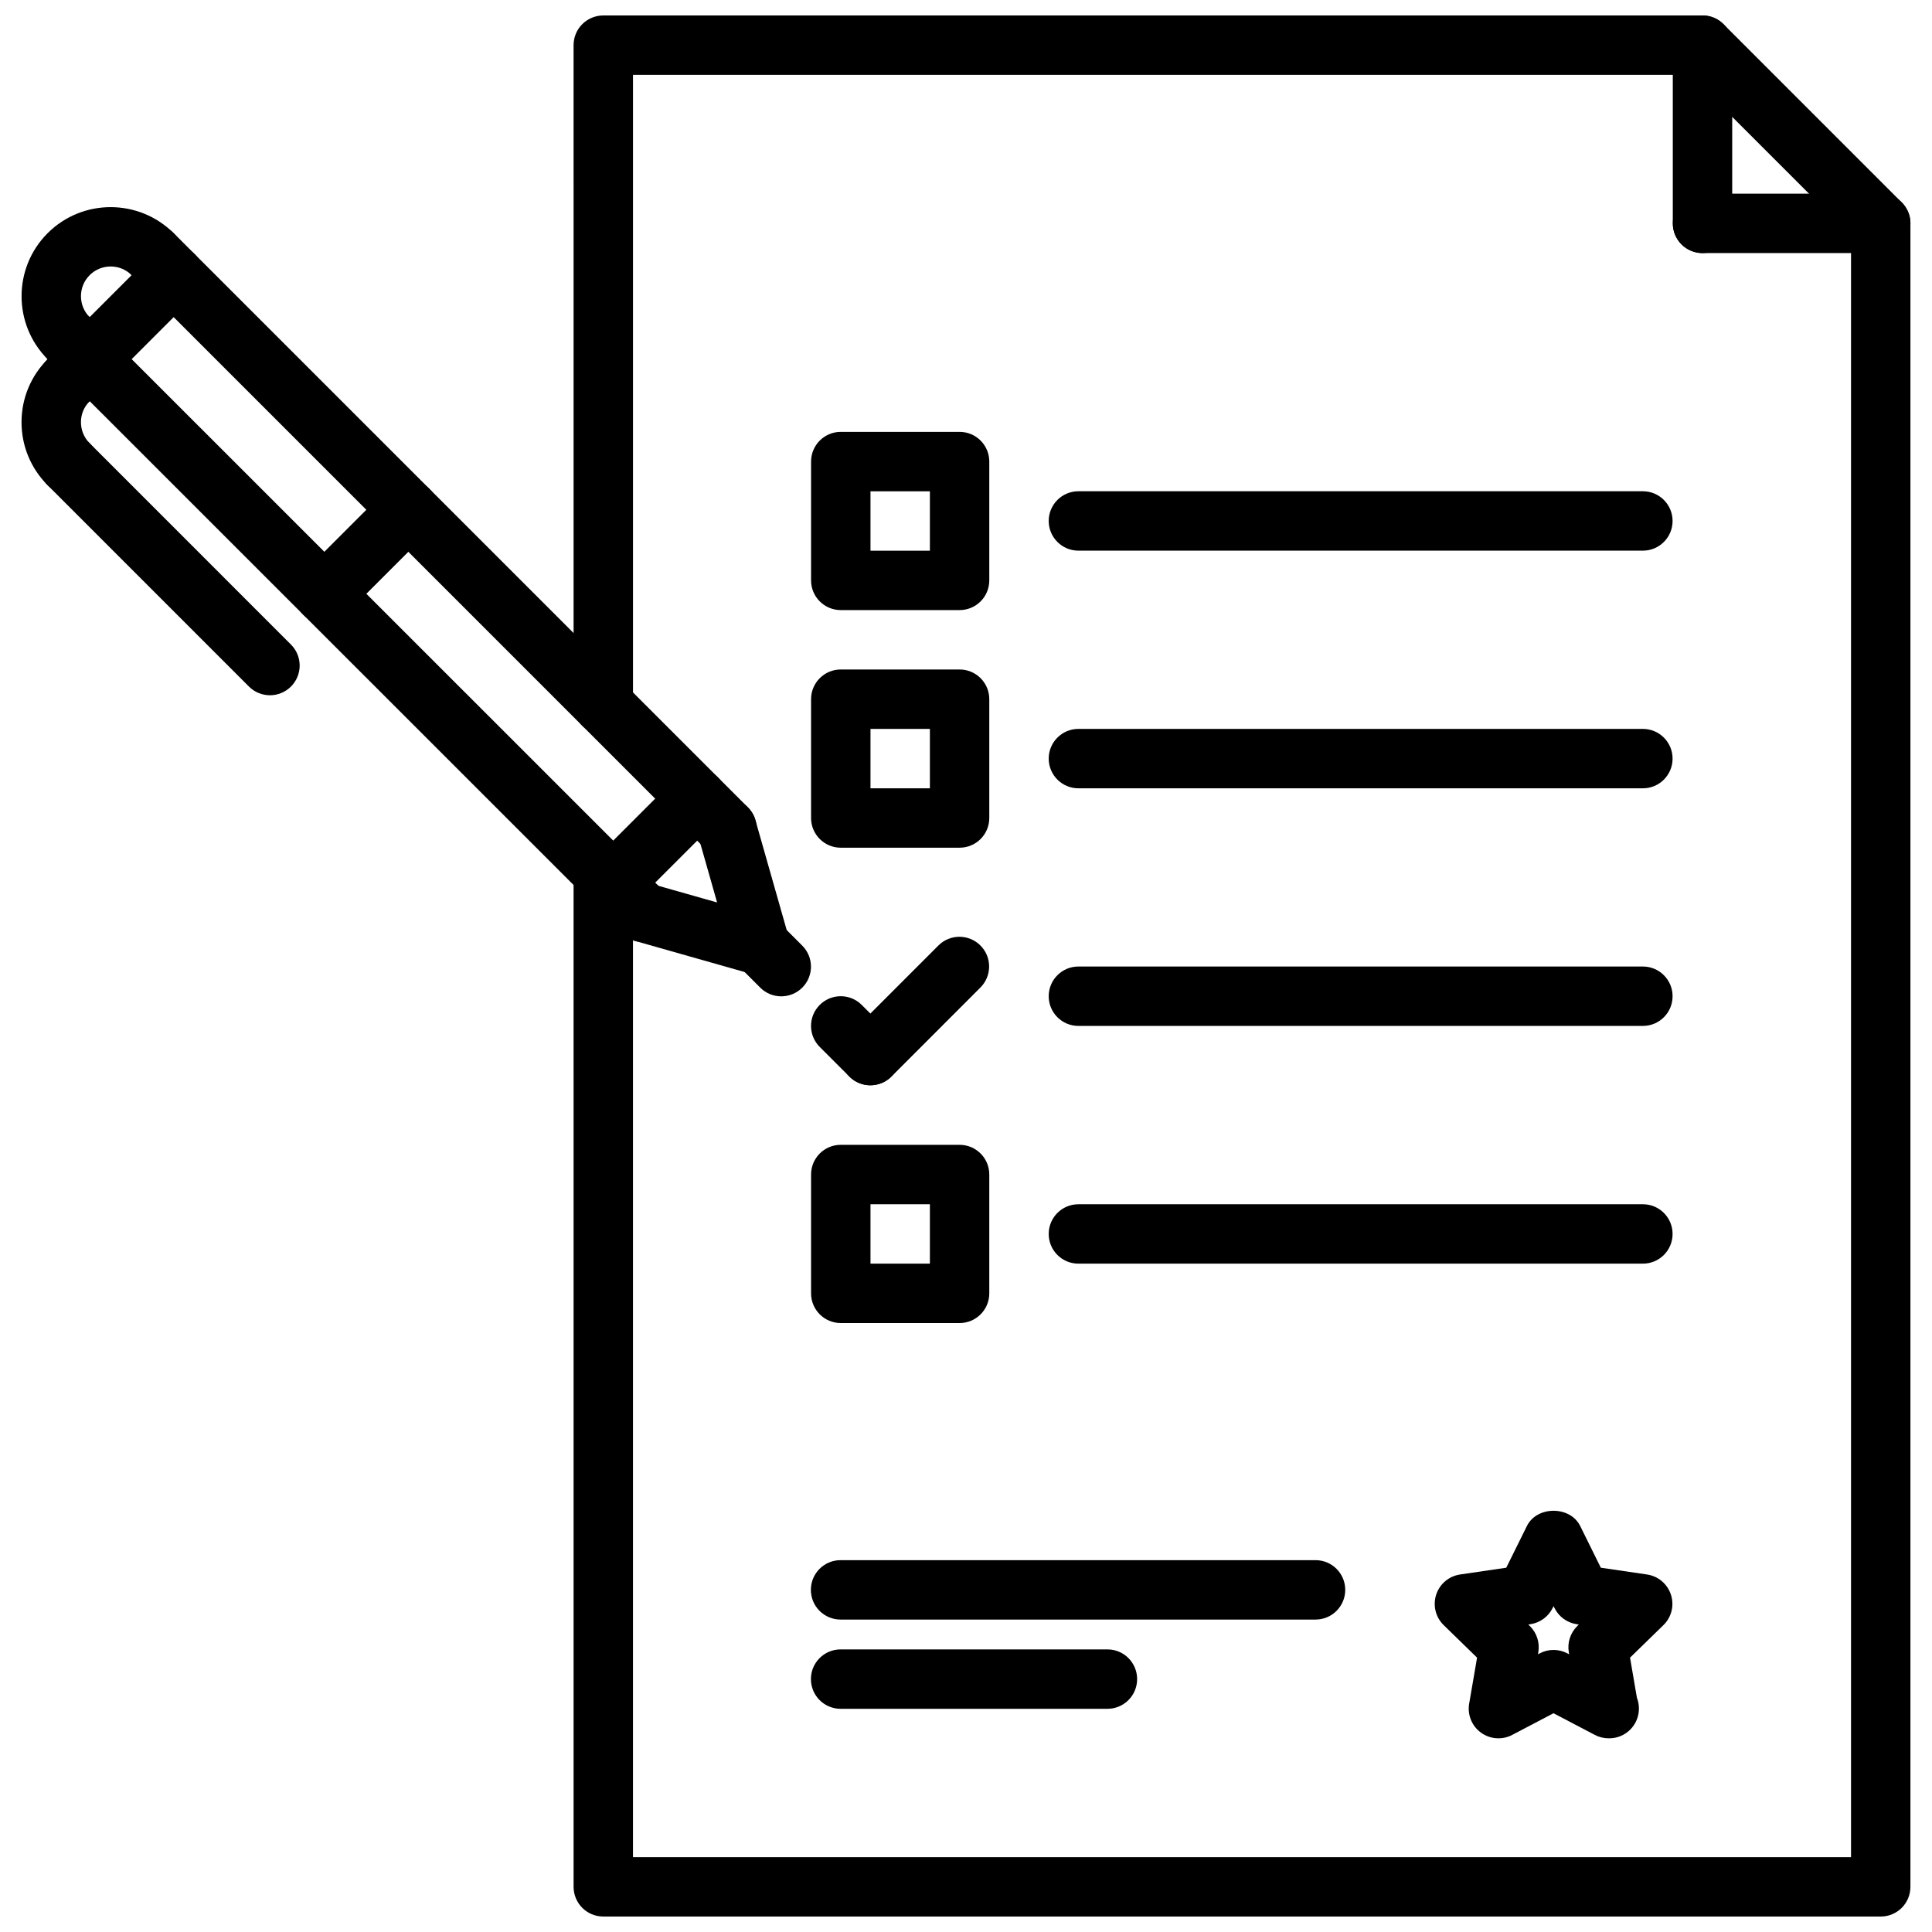
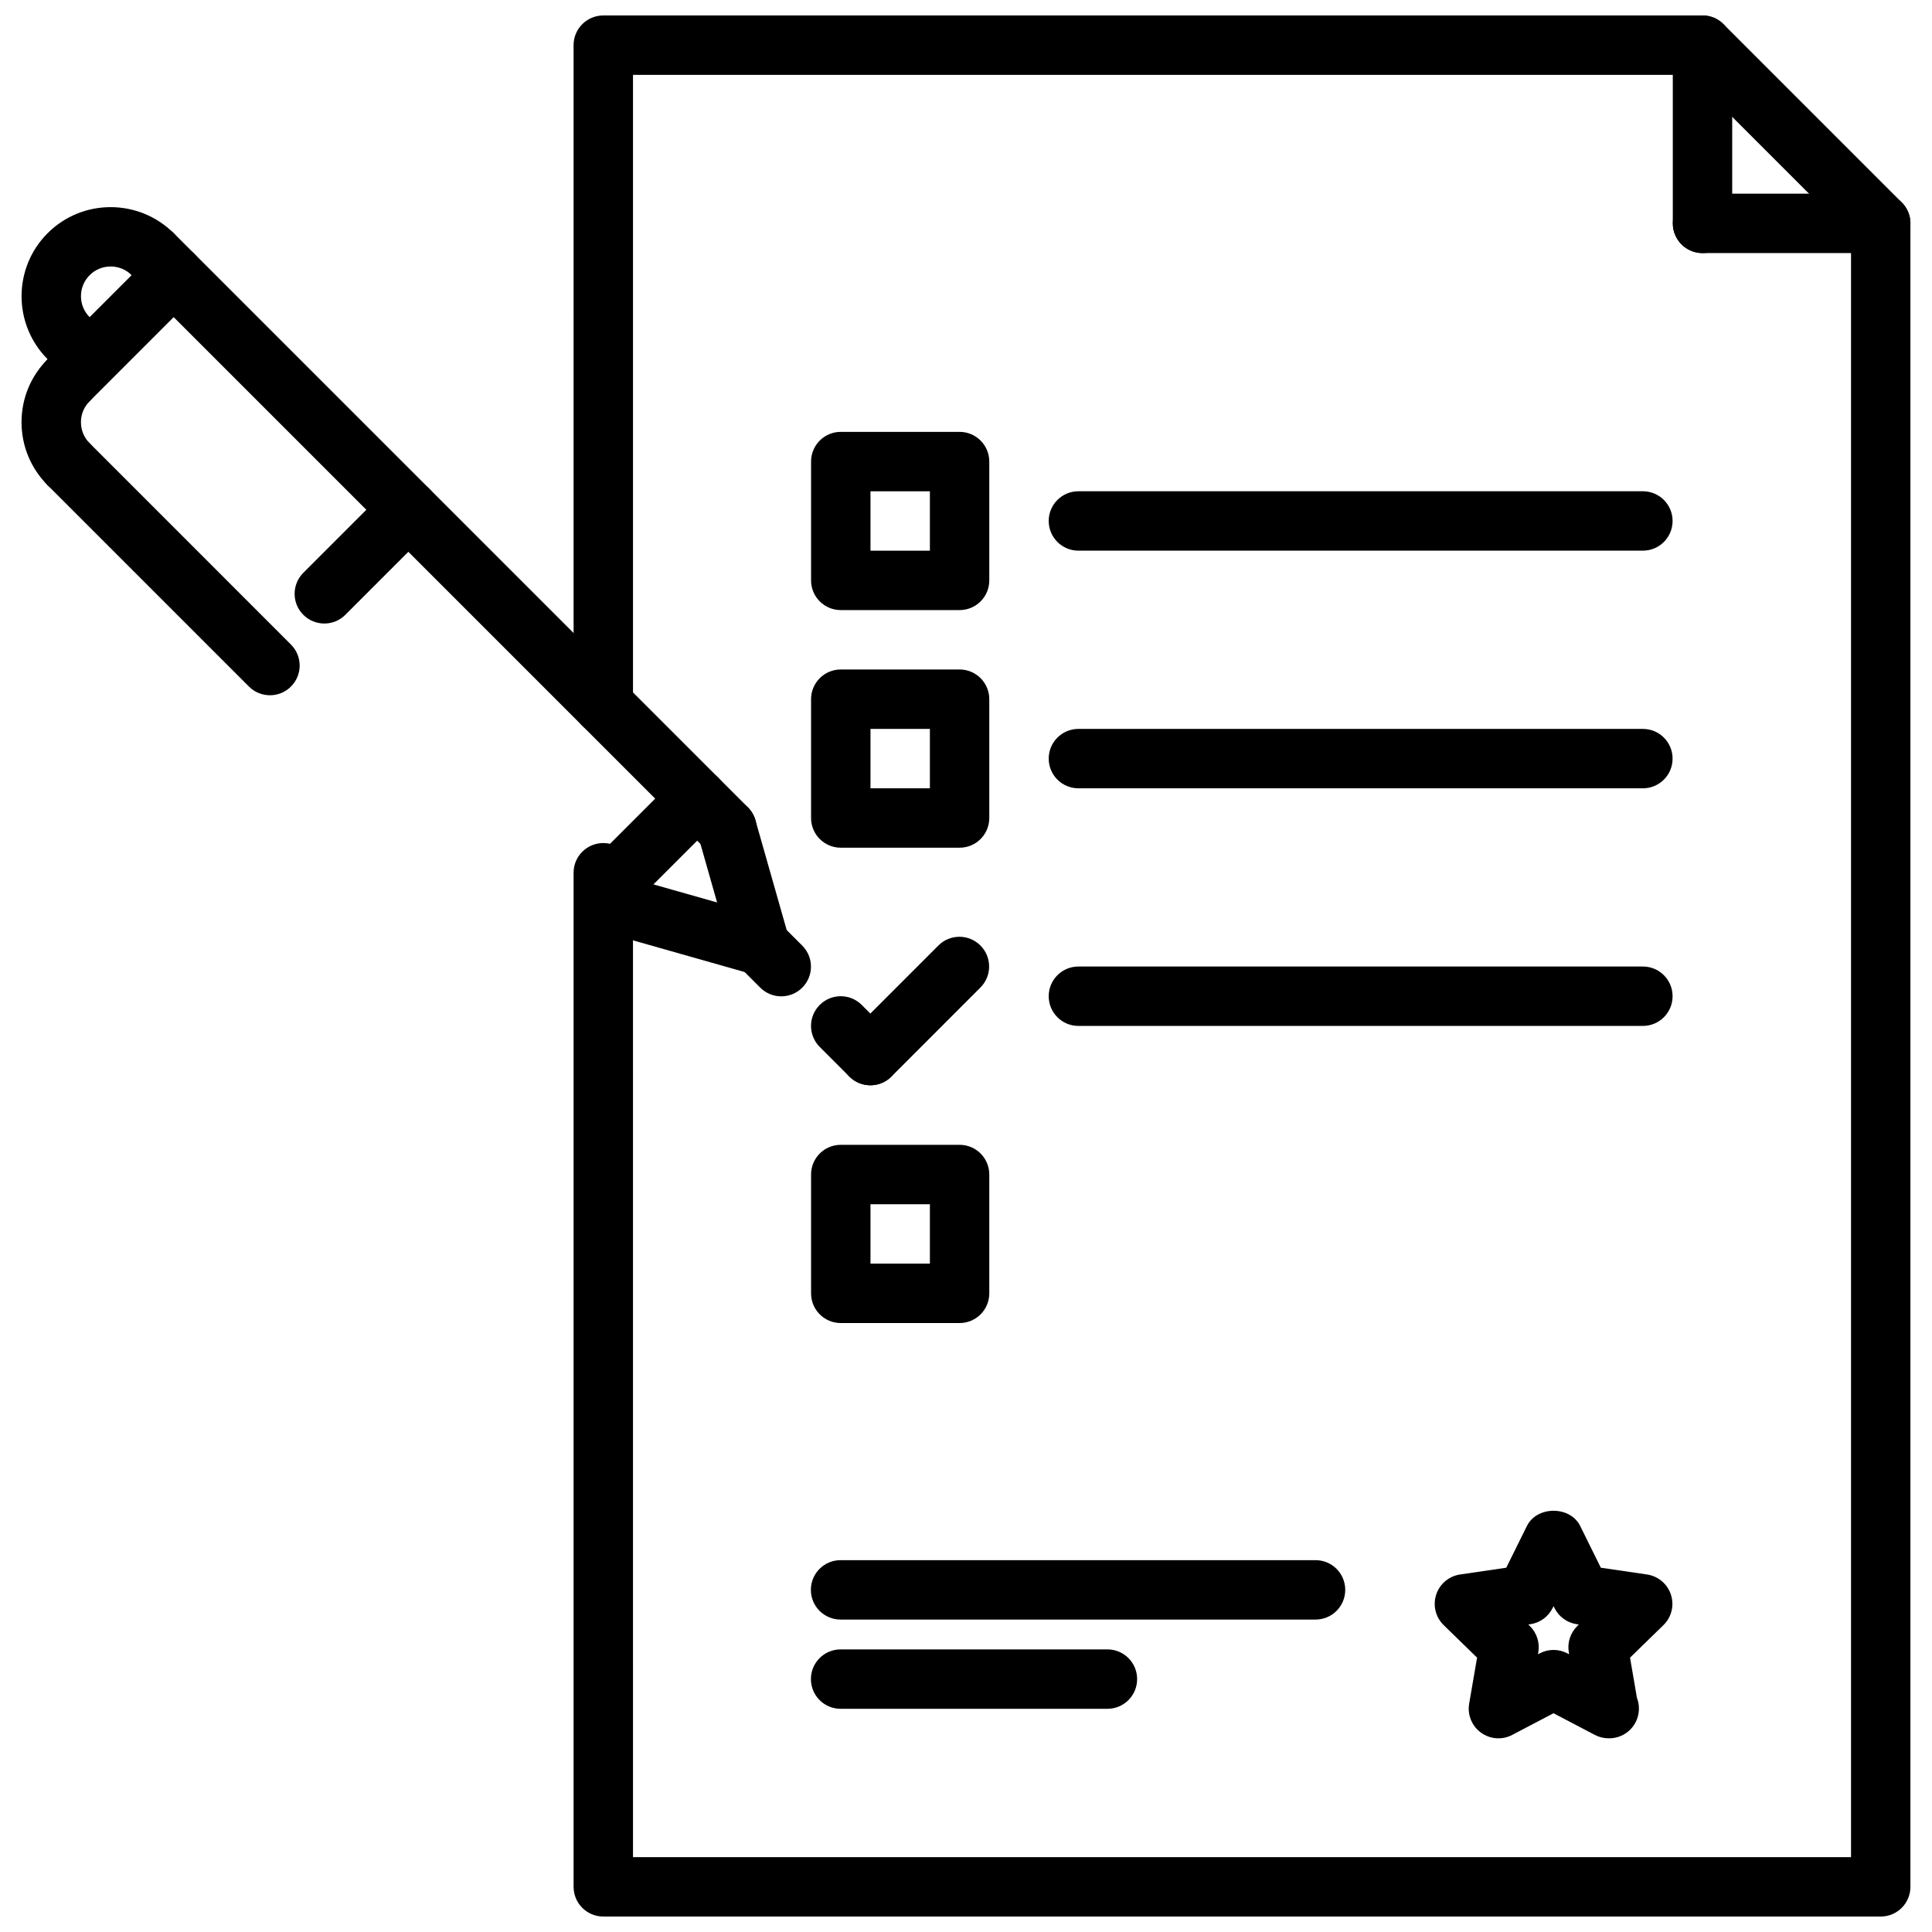
<svg xmlns="http://www.w3.org/2000/svg" width="800px" height="800px" version="1.1" viewBox="144 144 512 512">
  <defs>
    <clipPath id="b">
      <path d="m296 148.09h355v503.81h-355z" />
    </clipPath>
    <clipPath id="a">
      <path d="m587 148.09h17v63.906h-17z" />
    </clipPath>
  </defs>
  <path d="m351.04 408.04c-2.016 0-4.031-0.77-5.566-2.305l-5.566-5.566c-3.078-3.078-3.078-8.055 0-11.133s8.055-3.078 11.133 0l5.566 5.566c3.078 3.078 3.078 8.055 0 11.133-1.535 1.535-3.551 2.305-5.566 2.305z" />
  <path d="m345.47 402.47c-3.434 0-6.582-2.258-7.566-5.723l-8.84-31.07c-1.188-4.18 1.234-8.535 5.414-9.723 4.148-1.188 8.535 1.234 9.723 5.414l8.84 31.07c1.188 4.18-1.234 8.535-5.414 9.723-0.707 0.215-1.441 0.309-2.156 0.309z" />
  <path d="m345.48 402.47c-0.715 0-1.441-0.102-2.156-0.309l-31.102-8.824c-4.18-1.188-6.606-5.543-5.414-9.723 1.188-4.188 5.535-6.621 9.723-5.422l31.102 8.824c4.18 1.188 6.606 5.543 5.414 9.723-0.984 3.473-4.133 5.731-7.566 5.731z" />
  <path d="m306.5 385.78c-2.016 0-4.031-0.77-5.566-2.305-3.078-3.078-3.078-8.062 0-11.133l22.262-22.254c3.078-3.078 8.055-3.078 11.133 0s3.078 8.062 0 11.133l-22.262 22.254c-1.539 1.535-3.551 2.305-5.566 2.305z" />
  <path d="m229.95 309.24c-2.016 0-4.031-0.77-5.566-2.305-3.078-3.07-3.078-8.055 0-11.133l22.262-22.27c3.078-3.078 8.055-3.078 11.133 0 3.078 3.07 3.078 8.055 0 11.133l-22.262 22.27c-1.535 1.539-3.551 2.305-5.566 2.305z" />
  <path d="m336.64 371.4c-2.016 0-4.031-0.77-5.566-2.305l-152.18-152.18c-3.078-3.078-3.078-8.055 0-11.133s8.055-3.078 11.133 0l152.18 152.18c3.078 3.078 3.078 8.055 0 11.133-1.535 1.535-3.551 2.305-5.566 2.305z" />
-   <path d="m314.38 393.64c-2.016 0-4.031-0.77-5.566-2.305l-152.18-152.15c-3.078-3.07-3.078-8.055 0-11.133 3.078-3.078 8.055-3.078 11.133 0l152.18 152.15c3.078 3.07 3.078 8.055 0 11.133-1.535 1.535-3.551 2.305-5.566 2.305z" />
  <path d="m162.19 241.5c-2.016 0-4.031-0.77-5.566-2.305-9.211-9.211-9.211-24.191 0-33.402 9.219-9.211 24.191-9.188 33.395 0 3.078 3.07 3.078 8.055 0.008 11.133-3.07 3.074-8.059 3.066-11.137-0.004-3.062-3.07-8.07-3.07-11.133 0-3.07 3.07-3.07 8.062 0 11.141 3.078 3.078 3.078 8.055 0 11.133-1.535 1.531-3.551 2.305-5.566 2.305z" />
  <path d="m162.19 274.89c-2.016 0-4.031-0.77-5.566-2.305-4.457-4.457-6.918-10.391-6.918-16.703s2.465-12.242 6.918-16.695c3.078-3.07 8.062-3.078 11.141 0.008 3.07 3.078 3.07 8.062-0.008 11.133-1.488 1.48-2.305 3.457-2.305 5.559 0 2.102 0.82 4.086 2.305 5.574 3.078 3.078 3.078 8.055 0 11.133-1.535 1.527-3.551 2.297-5.566 2.297z" />
  <path d="m215.54 328.25c-2.016 0-4.031-0.77-5.566-2.305l-53.348-53.355c-3.078-3.078-3.078-8.062 0-11.133 3.078-3.078 8.055-3.078 11.133 0l53.348 53.355c3.078 3.078 3.078 8.062 0 11.133-1.539 1.539-3.555 2.305-5.566 2.305z" />
  <path d="m162.19 252.62c-2.016 0-4.031-0.77-5.566-2.305-3.078-3.07-3.078-8.055 0-11.133l27.828-27.836c3.078-3.078 8.055-3.078 11.133 0 3.078 3.07 3.078 8.055 0 11.133l-27.828 27.836c-1.535 1.535-3.551 2.305-5.566 2.305z" />
  <g clip-path="url(#b)">
    <path d="m642.42 651.9h-338.54c-4.352 0-7.871-3.519-7.871-7.871l-0.004-268.74c0-4.344 3.519-7.871 7.871-7.871 4.352 0 7.871 3.527 7.871 7.871l0.004 260.87h322.79v-429.7l-42.621-42.621h-280.17v166.94c0 4.344-3.519 7.871-7.871 7.871-4.352 0-7.871-3.527-7.871-7.871l-0.004-174.81c0-4.344 3.519-7.871 7.871-7.871h291.3c2.094 0 4.094 0.828 5.566 2.305l47.23 47.23c1.473 1.477 2.309 3.477 2.309 5.57v440.83c0 4.352-3.519 7.871-7.871 7.871z" />
  </g>
  <g clip-path="url(#a)">
    <path d="m595.18 211.07c-4.352 0-7.871-3.527-7.871-7.871v-47.234c0-4.344 3.519-7.871 7.871-7.871 4.352 0 7.871 3.527 7.871 7.871v47.23c0.004 4.348-3.516 7.875-7.871 7.875z" />
  </g>
  <path d="m642.42 211.07h-47.23c-4.352 0-7.871-3.527-7.871-7.871s3.519-7.871 7.871-7.871h47.23c4.352 0 7.871 3.527 7.871 7.871s-3.519 7.871-7.871 7.871z" />
  <path d="m398.3 305.68h-31.488c-4.352 0-7.871-3.527-7.871-7.871v-31.488c0-4.344 3.519-7.871 7.871-7.871h31.488c4.352 0 7.871 3.527 7.871 7.871v31.488c0.004 4.344-3.516 7.871-7.871 7.871zm-23.613-15.742h15.742v-15.742h-15.742z" />
  <path d="m579.38 289.93h-149.59c-4.352 0-7.871-3.527-7.871-7.871s3.519-7.871 7.871-7.871h149.59c4.352 0 7.871 3.527 7.871 7.871s-3.519 7.871-7.871 7.871z" />
  <path d="m398.3 368.65h-31.488c-4.352 0-7.871-3.527-7.871-7.871v-31.488c0-4.344 3.519-7.871 7.871-7.871h31.488c4.352 0 7.871 3.527 7.871 7.871v31.488c0.004 4.344-3.516 7.871-7.871 7.871zm-23.613-15.746h15.742v-15.742h-15.742z" />
  <path d="m579.38 352.91h-149.59c-4.352 0-7.871-3.527-7.871-7.871s3.519-7.871 7.871-7.871h149.59c4.352 0 7.871 3.527 7.871 7.871 0 4.348-3.519 7.871-7.871 7.871z" />
  <path d="m579.38 415.88h-149.59c-4.352 0-7.871-3.519-7.871-7.871 0-4.344 3.519-7.871 7.871-7.871h149.59c4.352 0 7.871 3.527 7.871 7.871 0 4.348-3.519 7.871-7.871 7.871z" />
  <path d="m398.3 494.62h-31.488c-4.352 0-7.871-3.519-7.871-7.871v-31.488c0-4.352 3.519-7.871 7.871-7.871h31.488c4.352 0 7.871 3.519 7.871 7.871v31.488c0.004 4.344-3.516 7.871-7.871 7.871zm-23.613-15.746h15.742v-15.742h-15.742z" />
-   <path d="m579.38 478.88h-149.59c-4.352 0-7.871-3.519-7.871-7.871 0-4.352 3.519-7.871 7.871-7.871h149.59c4.352 0 7.871 3.519 7.871 7.871 0 4.352-3.519 7.871-7.871 7.871z" />
  <path d="m374.66 431.61c-2.016 0-4.031-0.77-5.566-2.305l-7.856-7.856c-3.078-3.078-3.078-8.055 0-11.133 3.078-3.078 8.055-3.078 11.133 0l7.856 7.856c3.078 3.078 3.078 8.055 0 11.133-1.539 1.531-3.555 2.305-5.566 2.305z" />
  <path d="m374.66 431.61c-2.016 0-4.031-0.77-5.566-2.305-3.078-3.078-3.078-8.055 0-11.133l23.594-23.609c3.078-3.078 8.055-3.07 11.133 0 3.078 3.078 3.078 8.062 0 11.141l-23.594 23.609c-1.539 1.523-3.555 2.297-5.566 2.297z" />
  <path d="m492.64 573.2h-125.88c-4.352 0-7.871-3.519-7.871-7.871s3.519-7.871 7.871-7.871h125.87c4.352 0 7.871 3.519 7.871 7.871s-3.519 7.871-7.863 7.871z" />
  <path d="m437.48 596.85h-70.707c-4.352 0-7.871-3.519-7.871-7.871 0-4.352 3.519-7.871 7.871-7.871h70.707c4.352 0 7.871 3.519 7.871 7.871 0 4.352-3.523 7.871-7.871 7.871z" />
  <path d="m570.3 604.67c-1.25 0-2.512-0.301-3.66-0.906l-10.941-5.738-10.941 5.738c-2.629 1.402-5.863 1.164-8.289-0.598s-3.637-4.746-3.125-7.699l2.094-12.172-8.84-8.613c-2.148-2.094-2.922-5.219-2-8.07 0.922-2.852 3.387-4.93 6.352-5.359l12.227-1.793 5.473-11.066c2.66-5.367 11.453-5.367 14.113 0l5.473 11.066 12.227 1.793c2.969 0.434 5.422 2.504 6.352 5.359 0.93 2.859 0.156 5.984-2 8.07l-8.84 8.613 1.828 10.652c0.348 0.883 0.527 1.844 0.527 2.852 0 4.352-3.519 7.871-7.871 7.871-0.047 0.008-0.102 0.008-0.156 0zm-14.602-23.422c1.258 0 2.512 0.301 3.66 0.906l0.488 0.242-0.094-0.527c-0.441-2.551 0.41-5.156 2.266-6.977l0.387-0.379-0.535-0.078c-2.559-0.371-4.769-1.984-5.918-4.297l-0.242-0.496-0.242 0.496c-1.148 2.312-3.363 3.93-5.918 4.297l-0.535 0.078 0.387 0.379c1.859 1.812 2.707 4.426 2.266 6.977l-0.094 0.527 0.488-0.242c1.125-0.605 2.379-0.906 3.637-0.906z" />
</svg>